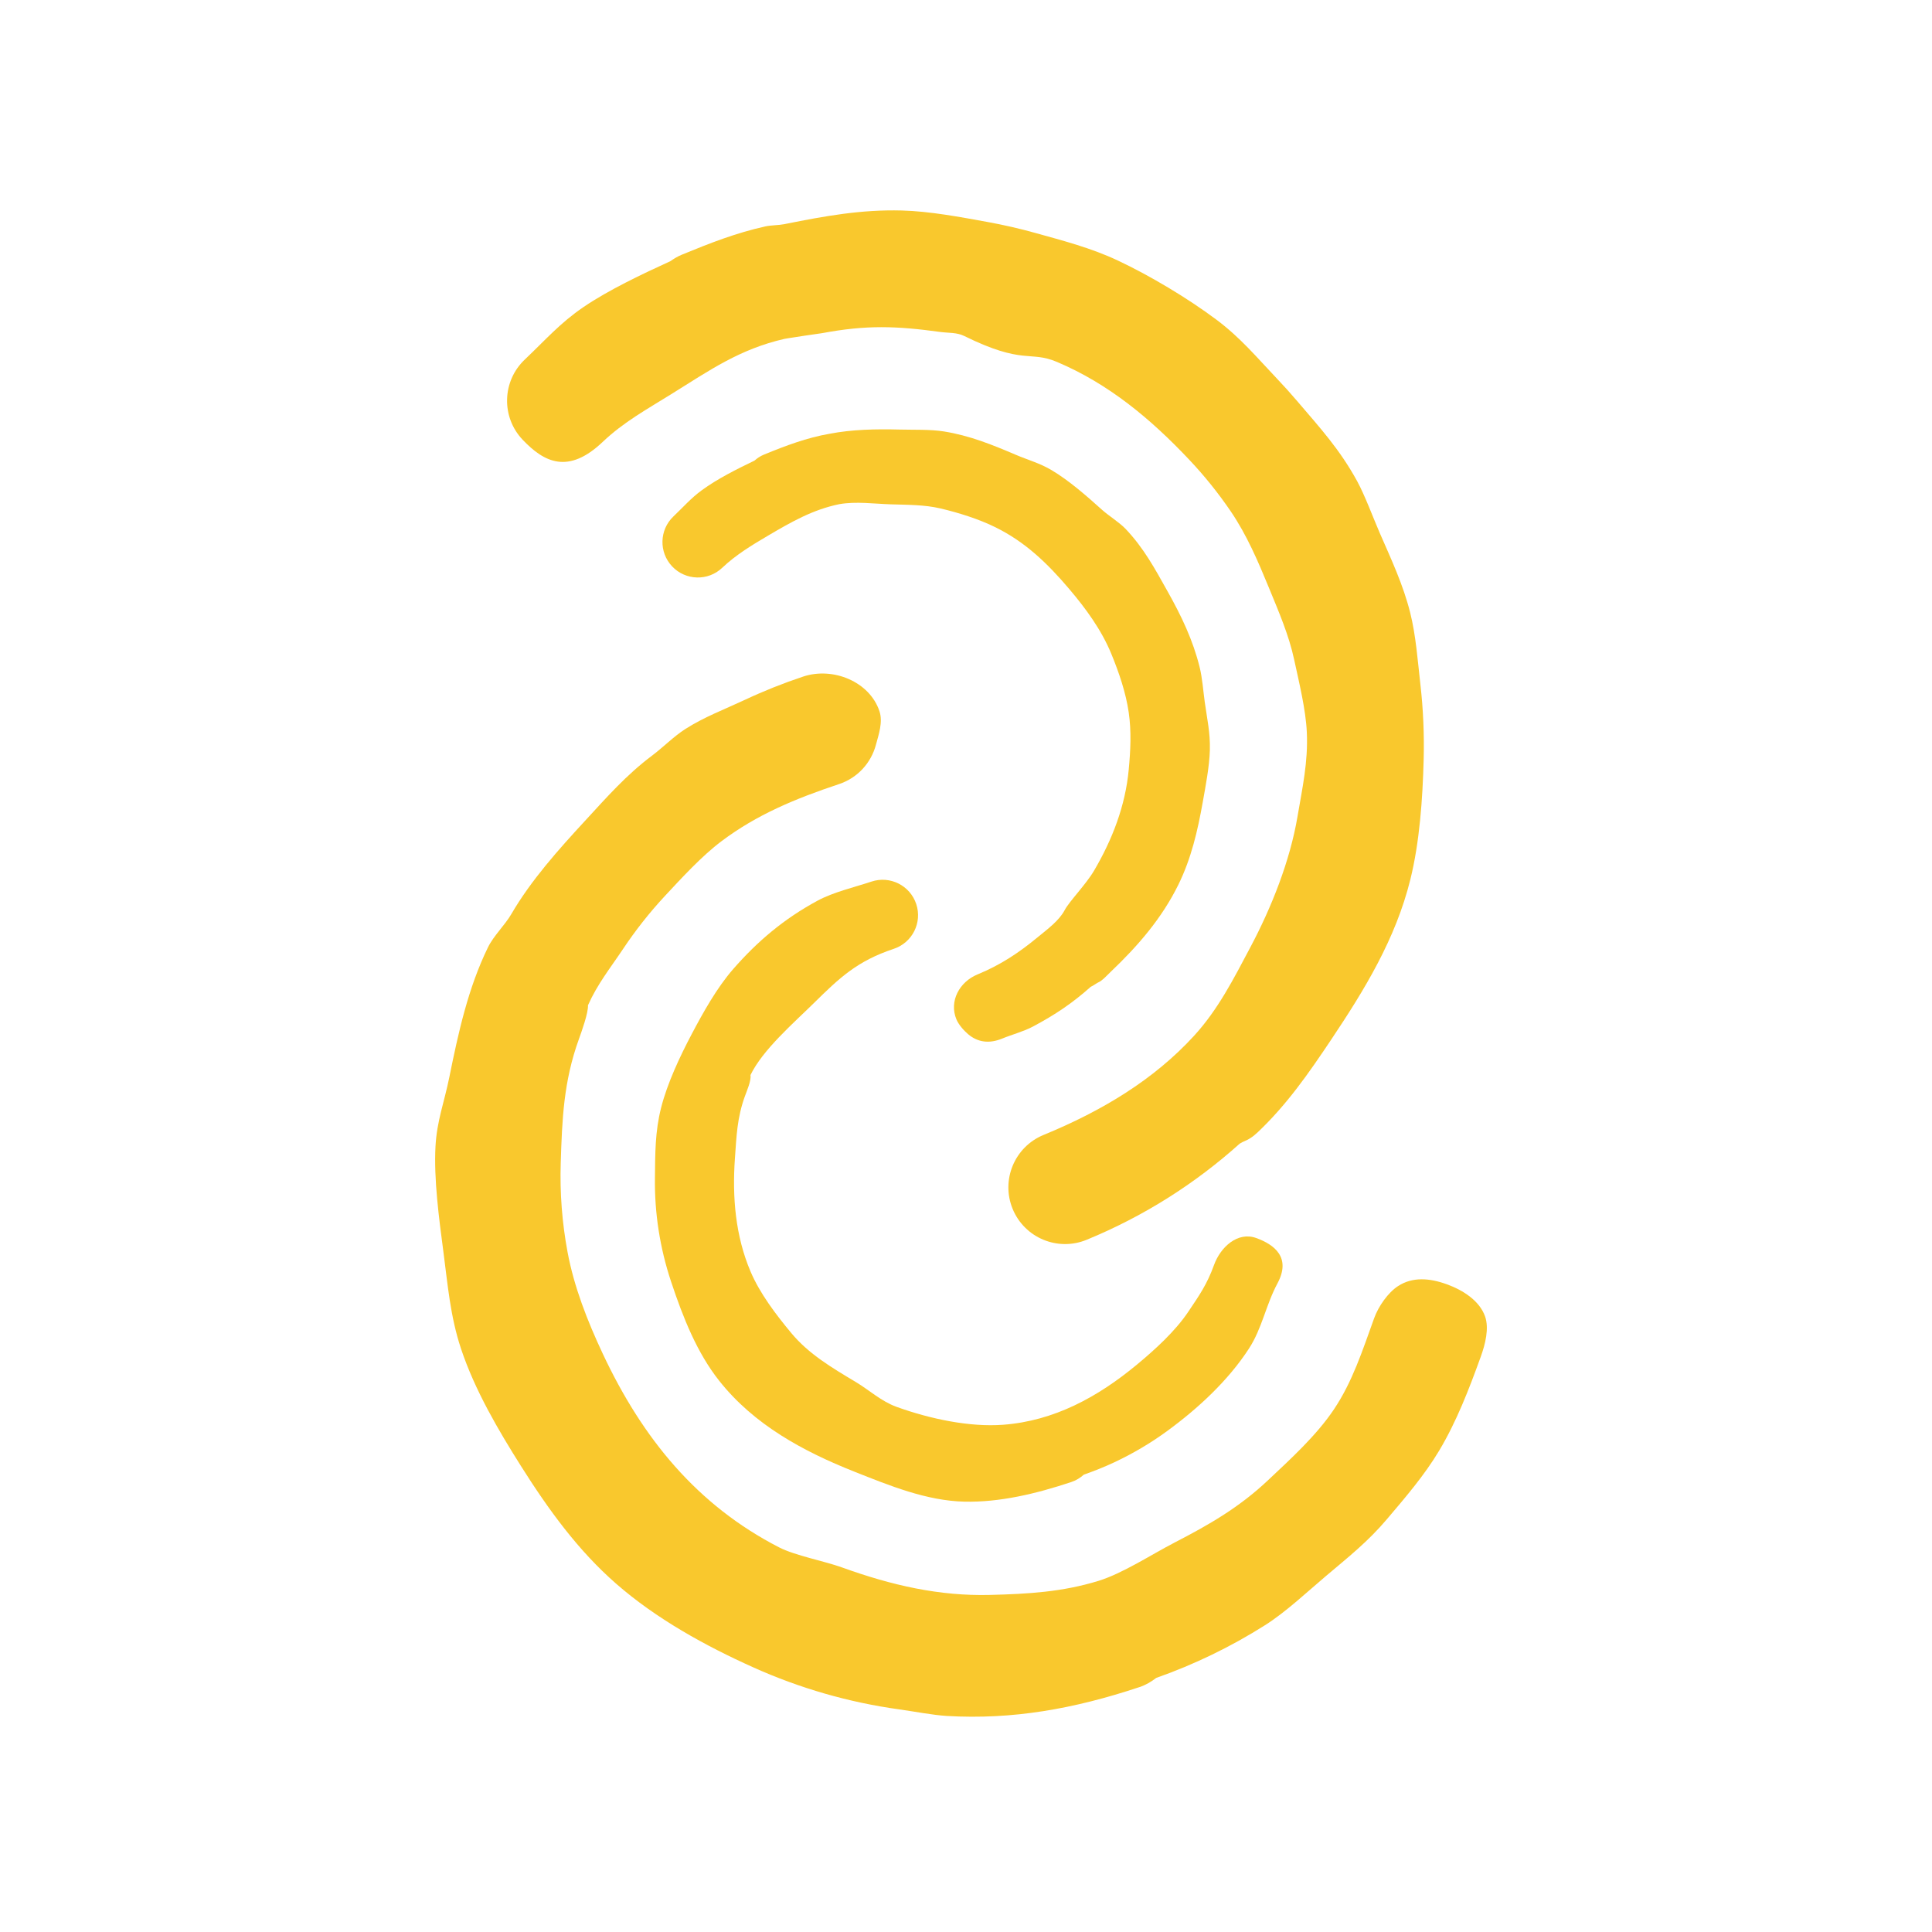
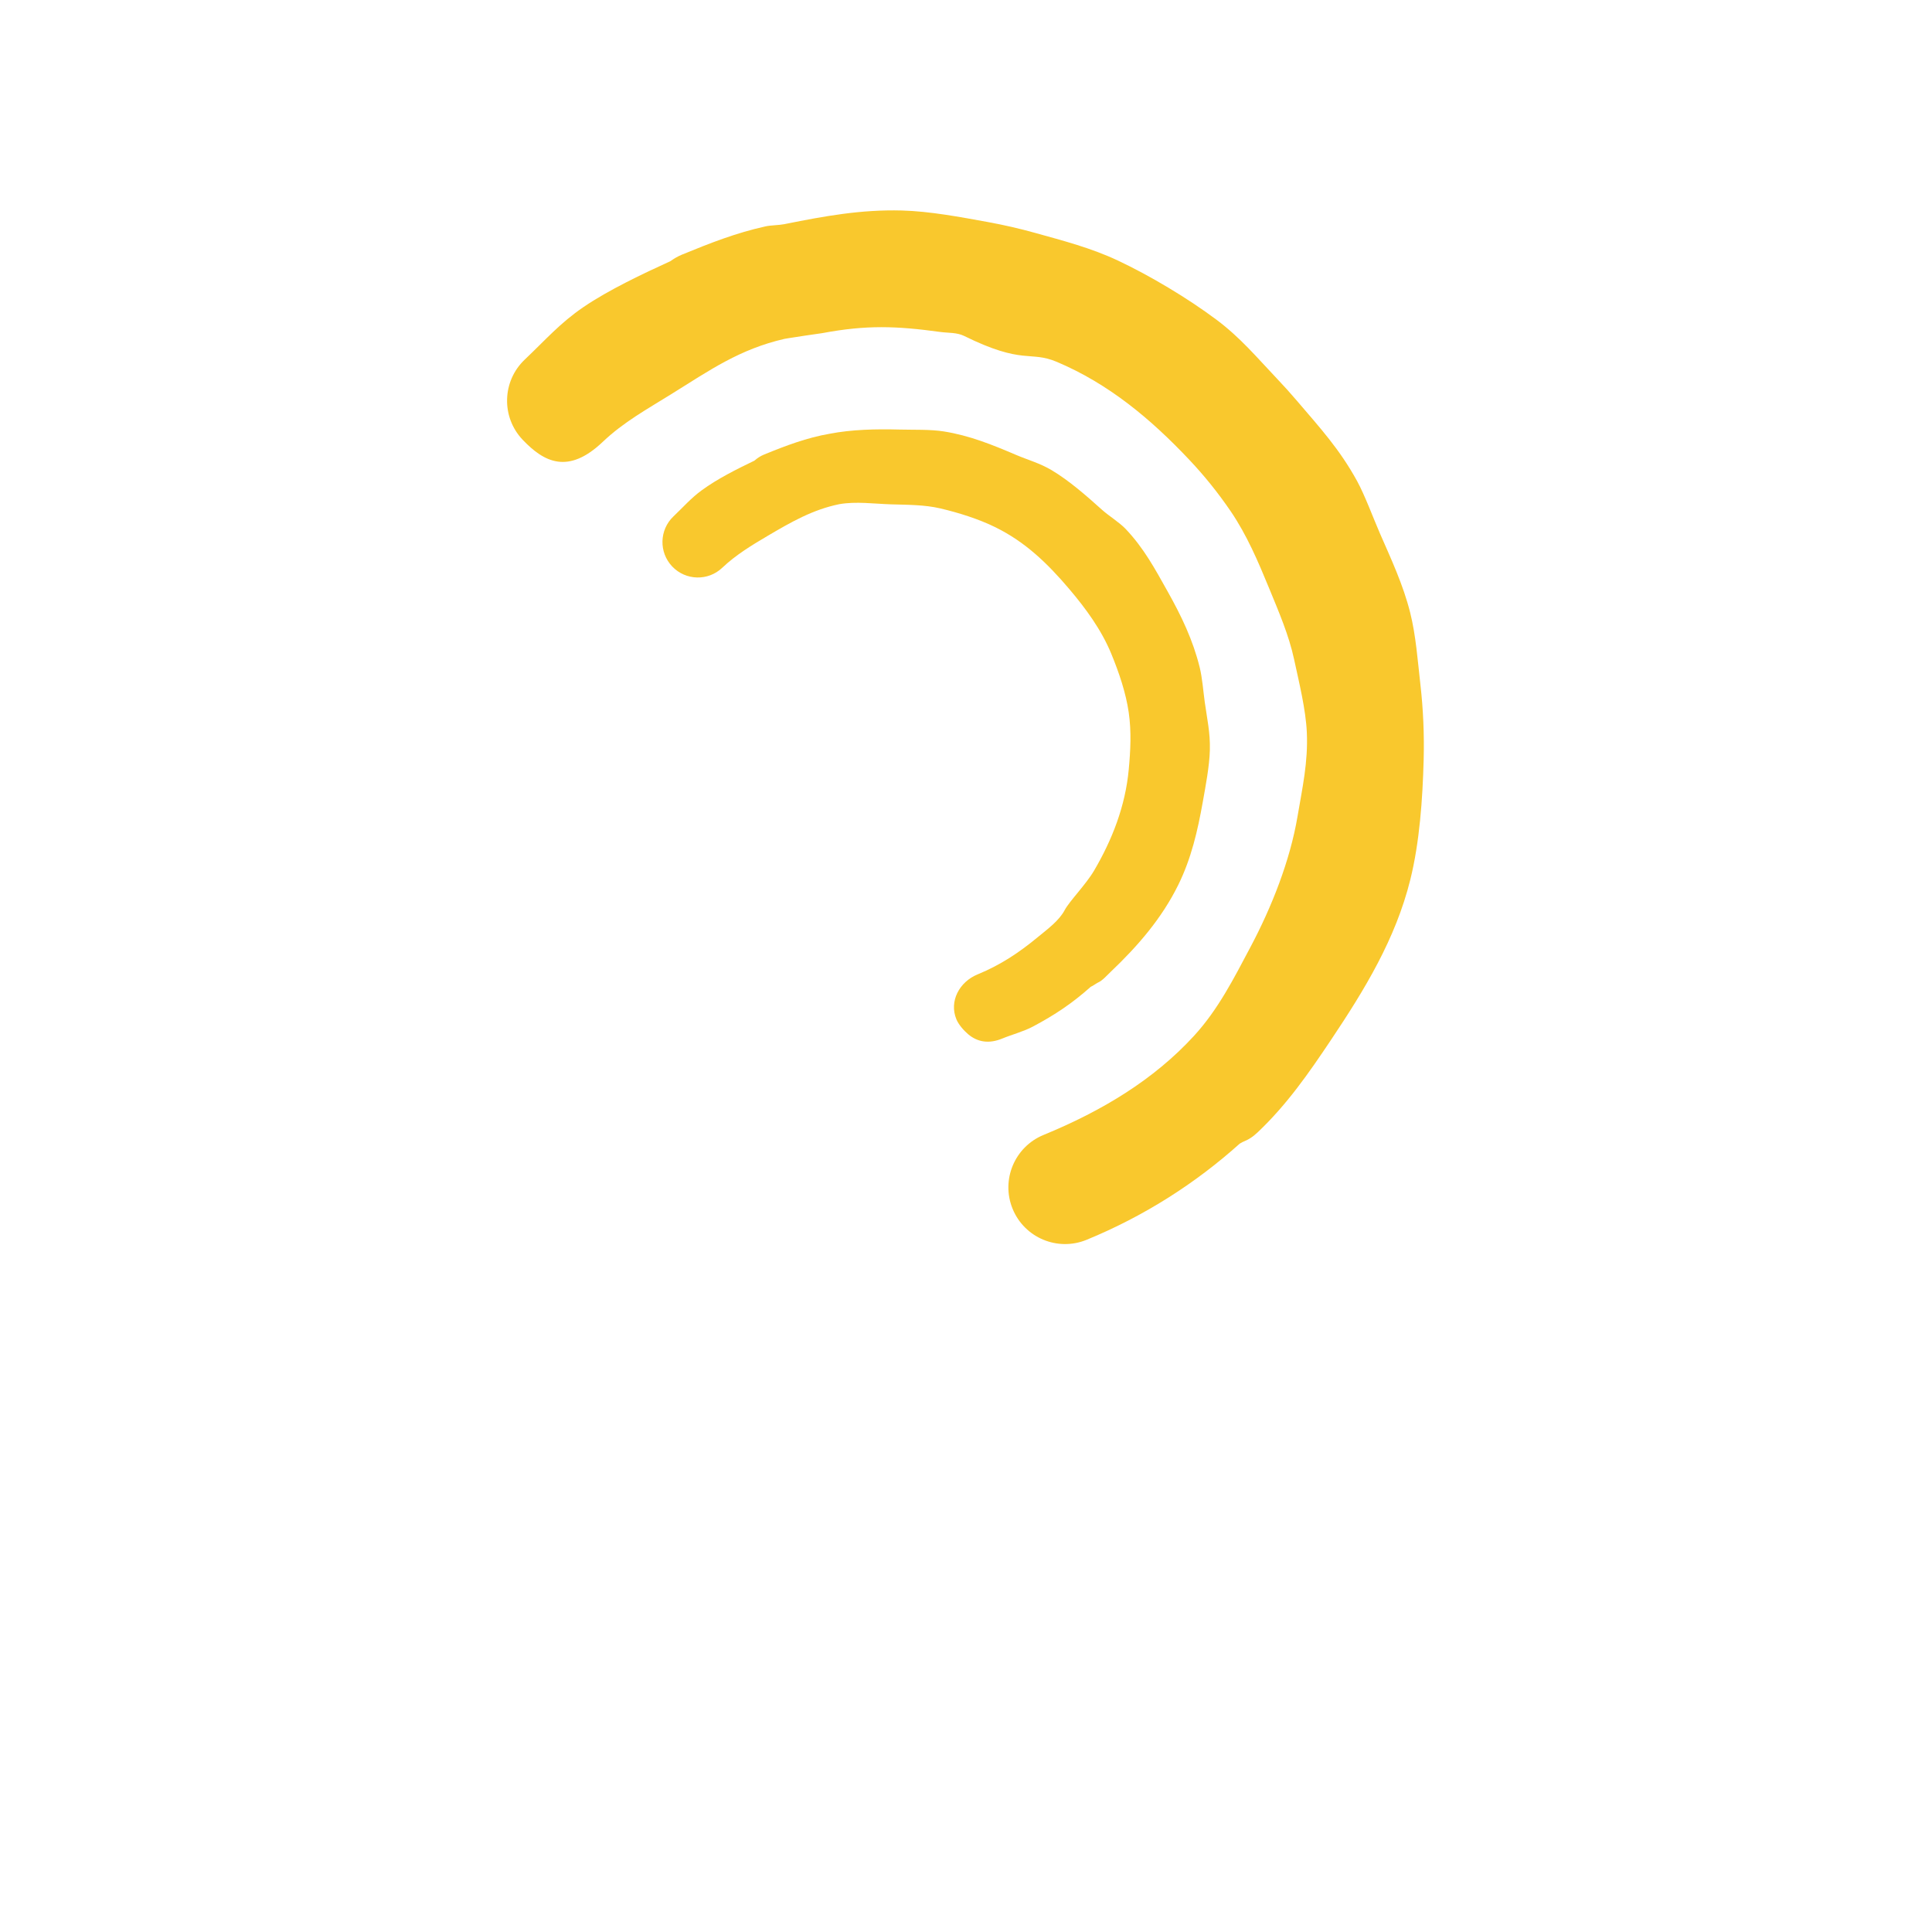
<svg xmlns="http://www.w3.org/2000/svg" id="Calque_1" x="0px" y="0px" viewBox="0 0 512 512" style="enable-background:new 0 0 512 512;" xml:space="preserve">
  <g>
    <path style="fill:#F9C82D;" d="M222.427,133.61c-7.023,1.435-12.744,4.725-18.917,8.355c-4.192,2.469-8.484,5.058-12.104,8.494   c-3.756,3.575-9.703,3.416-13.271-0.346c-3.568-3.759-3.413-9.703,0.346-13.271c2.583-2.45,4.635-4.828,7.46-6.894   c4.212-3.087,9.325-5.624,13.972-7.863c0.747-0.647,1.577-1.215,2.543-1.61c5.789-2.379,11.432-4.492,17.36-5.517   c5.966-1.157,12.353-1.283,18.578-1.121c3.788,0.1,8.093-0.084,11.775,0.504c6.768,1.08,12.763,3.507,18.985,6.164   c3.361,1.432,6.37,2.214,9.519,4.082c4.67,2.773,9.341,6.891,13.448,10.579c1.691,1.516,4.577,3.313,6.157,4.977   c4.884,5.145,7.789,10.592,11.17,16.623c3.649,6.503,6.7,12.864,8.484,20.094c0.695,2.812,0.934,6.257,1.335,9.146   c0.627,4.541,1.48,8.103,1.358,12.777c-0.11,4.292-1.138,9.589-1.875,13.74c-1.373,7.724-3.061,14.993-6.483,21.955   c-4.334,8.811-10.659,16.174-17.993,23.135c-0.866,0.824-2.188,2.314-3.232,2.741c-0.327,0.136-1.632,1.051-1.972,1.147   c-4.897,4.36-9.392,7.385-15.375,10.569c-2.414,1.283-5.55,2.111-8.129,3.171c-3.371,1.383-6.448,1.018-9.037-1.196   c-1.099-0.937-2.492-2.505-3.08-3.93c-1.972-4.796,0.817-9.919,5.611-11.888c6.209-2.553,11.115-5.86,16.031-9.932   c2.515-2.078,5.572-4.286,7.075-7.133c1.238-2.34,5.598-6.742,7.767-10.43c4.855-8.261,8.307-17.201,9.195-26.81   c0.466-5.036,0.734-10.039-0.01-15.152c-0.753-5.162-2.528-10.433-4.599-15.472c-2.654-6.458-6.875-12.156-11.164-17.211   c-5.811-6.852-11.664-12.466-19.547-16.354c-4.444-2.195-9.755-3.856-14.59-4.997c-4.221-0.995-8.795-0.95-13.174-1.086   C231.668,133.513,226.836,132.835,222.427,133.61L222.427,133.61z" />
    <path style="fill:#F9C82D;" d="M329.273,302.664l-0.74,0.417c-11.665,10.478-25.259,19.189-40.569,25.478   c-7.673,3.153-16.448-0.511-19.603-8.184c-3.151-7.669,0.514-16.448,8.184-19.599c15.543-6.387,29.199-14.619,39.868-26.254   c6.422-7.004,10.549-15.201,14.955-23.507c5.598-10.55,10.488-22.825,12.489-34.648c1.299-7.679,2.821-14.386,2.466-22.282   c-0.271-6.063-2.072-13.3-3.374-19.357c-1.367-6.364-4.037-12.556-6.597-18.782c-2.993-7.282-5.953-14.211-10.22-20.475   c-3.287-4.826-6.923-9.341-10.857-13.517c-10.381-11.021-21.503-20.262-35.21-26.057c-7.188-3.035-8.821,0.899-24.586-6.881   c-1.91-0.94-4.192-0.756-6.309-1.044c-11.577-1.584-19.477-1.9-31.309,0.32l-4.557,0.659c-0.753,0.146-4.693,0.698-5.443,0.86   c-11.836,2.731-19.651,8.213-29.994,14.657c-6.332,3.946-12.596,7.363-18.129,12.624c-9.131,8.685-15.524,5.459-21.235-0.556   c-5.711-6.018-5.462-15.524,0.553-21.235c5.582-5.297,9.35-9.687,15.585-13.937c6.642-4.528,15.785-8.846,23.029-12.156   c0.928-0.666,1.917-1.257,3.019-1.71c7.628-3.135,14.383-5.779,22.175-7.505c1.296-0.304,3.597-0.307,4.903-0.572l0.453-0.09   c10.307-2.065,19.981-3.83,30.747-3.549c7.401,0.191,15.627,1.752,22.776,3.051c4.247,0.772,8.442,1.736,12.573,2.886   c7.55,2.104,14.858,3.998,21.92,7.321c8.536,4.018,18.517,9.981,26.141,15.688c6.38,4.777,10.589,9.881,16.187,15.779   c1.745,1.836,3.436,3.714,5.068,5.627c6.332,7.411,11.393,12.944,15.999,21.328c2.046,3.723,4.347,9.955,6.041,13.84   c3.051,7.001,6.17,13.629,8.038,21.054c1.519,6.034,1.997,12.802,2.709,19.043c0.747,6.561,1.037,13.22,0.863,19.933   c-0.271,10.433-1.08,21.855-3.529,31.748c-3.901,15.737-12.078,29.144-21.096,42.612c-5.789,8.643-11.568,16.985-19.296,24.318   C331.972,301.33,330.941,301.979,329.273,302.664L329.273,302.664z" />
-     <path style="fill:#F9C82D;" d="M212.86,179.296c7.87-2.618,17.589,1.316,20.207,9.186c0.963,2.896-0.217,6.202-0.954,8.946   c-1.264,4.709-4.796,8.714-9.767,10.368c-11.658,3.879-21.784,8.103-31.105,15.104c-5.265,3.953-10.579,9.755-15,14.505   c-4.085,4.393-7.796,9.092-11.102,14.05c-3.478,5.21-6.765,9.241-9.321,14.955c0.119,1.981-1.707,7.033-2.424,9.021   c-4.05,11.215-4.434,21.241-4.796,32.825c-0.246,7.886,0.356,15.773,1.807,23.55c1.719,9.221,5.243,18.229,9.331,26.941   c10.543,22.473,25.02,40.166,46.739,51.323c4.247,2.181,12.014,3.637,16.574,5.285c13.342,4.819,25.912,7.652,39.309,7.318   c10.162-0.258,19.16-0.784,28.73-3.72c6.4-1.959,14.218-7.079,20.159-10.144c9.195-4.746,17.136-9.317,24.738-16.479   c5.96-5.616,12.851-11.862,17.508-18.815c4.922-7.344,7.527-15.469,10.663-24.157c1.16-3.207,3.701-6.821,6.361-8.545   c3.807-2.459,8.28-2.138,12.867-0.477c4.428,1.595,8.741,4.428,10.181,8.552c1.095,3.141,0.066,7.301-1.155,10.674   c-3.137,8.691-6.447,17.237-11.02,24.882c-3.943,6.59-8.979,12.414-13.843,18.16c-5.058,5.981-10.281,10.088-16.193,15.089   c-5.009,4.24-10.595,9.515-16.115,13.007c-9.056,5.726-18.736,10.412-28.84,13.97c-1.309,1.016-2.767,1.877-4.425,2.429   c-17.453,5.808-33.672,8.661-51.002,7.652c-3.72-0.215-8.995-1.238-12.663-1.744c-13.394-1.853-26.396-5.616-38.61-11.104   c-12.78-5.736-25.795-12.914-36.406-22.191c-10.097-8.827-17.916-19.593-25.252-31.223c-5.944-9.423-12.198-20.03-15.869-31.061   c-2.873-8.638-3.52-17.035-4.674-25.746c-1.154-8.712-2.557-19.287-2.088-27.871c0.372-6.82,2.324-11.694,3.662-18.323   c2.395-11.839,4.977-23.627,10.236-34.416c1.519-3.116,4.464-5.844,6.209-8.843c5.171-8.898,12.492-17.081,19.522-24.7   c5.753-6.238,10.921-12.152,17.806-17.314c2.796-2.098,5.759-5.091,8.73-6.988c5.084-3.245,10.339-5.191,15.915-7.802   C202.427,183.109,207.557,181.061,212.86,179.296L212.86,179.296z" />
-     <path style="fill:#F9C82D;" d="M237.573,372.822c8.891,3.21,19.386,5.421,28.251,4.756c13.552-1.023,25.104-7.344,35.492-15.959   c4.722-3.922,10.094-8.774,13.597-14c2.889-4.309,4.952-7.228,6.794-12.325c1.755-4.879,6.325-8.964,11.199-7.206   c4.874,1.765,9.299,5.194,5.637,12.018c-3.09,5.766-4.069,11.912-7.547,17.267c-5.504,8.489-13.53,15.909-21.72,21.89   c-4.334,3.164-9.008,5.934-13.975,8.264c-2.65,1.244-5.349,2.313-8.077,3.27c-0.937,0.854-2.053,1.536-3.336,1.963   c-9.36,3.114-18.953,5.401-28.294,5.193c-10.065-0.218-19.997-4.309-29.182-7.95c-13.578-5.391-26.584-12.421-35.818-24.088   c-5.889-7.437-9.577-16.734-12.741-26.242c-3.016-9.067-4.393-18.291-4.289-27.351c0.074-6.697,0.023-12.427,1.648-18.814   c1.642-6.451,4.981-13.549,8.074-19.412c3.045-5.779,6.706-12.343,11.028-17.292c6.432-7.363,13.423-13.287,22.324-18.103   c4.241-2.294,9.573-3.494,14.302-5.068c4.922-1.636,10.236,1.024,11.871,5.944c1.639,4.919-1.021,10.233-5.944,11.871   c-9.709,3.229-14.357,7.654-21.193,14.392c-5.369,5.288-13.542,12.347-16.791,19.063c0.233,1.503-0.934,4.098-1.483,5.627   c-2.078,5.747-2.214,10.575-2.634,16.393c-0.747,10.417,0.155,20.653,4.124,30.015c2.489,5.865,6.729,11.425,10.827,16.353   c4.602,5.537,10.688,9.138,17.069,12.951C230.314,368.354,233.562,371.376,237.573,372.822L237.573,372.822z" />
  </g>
</svg>